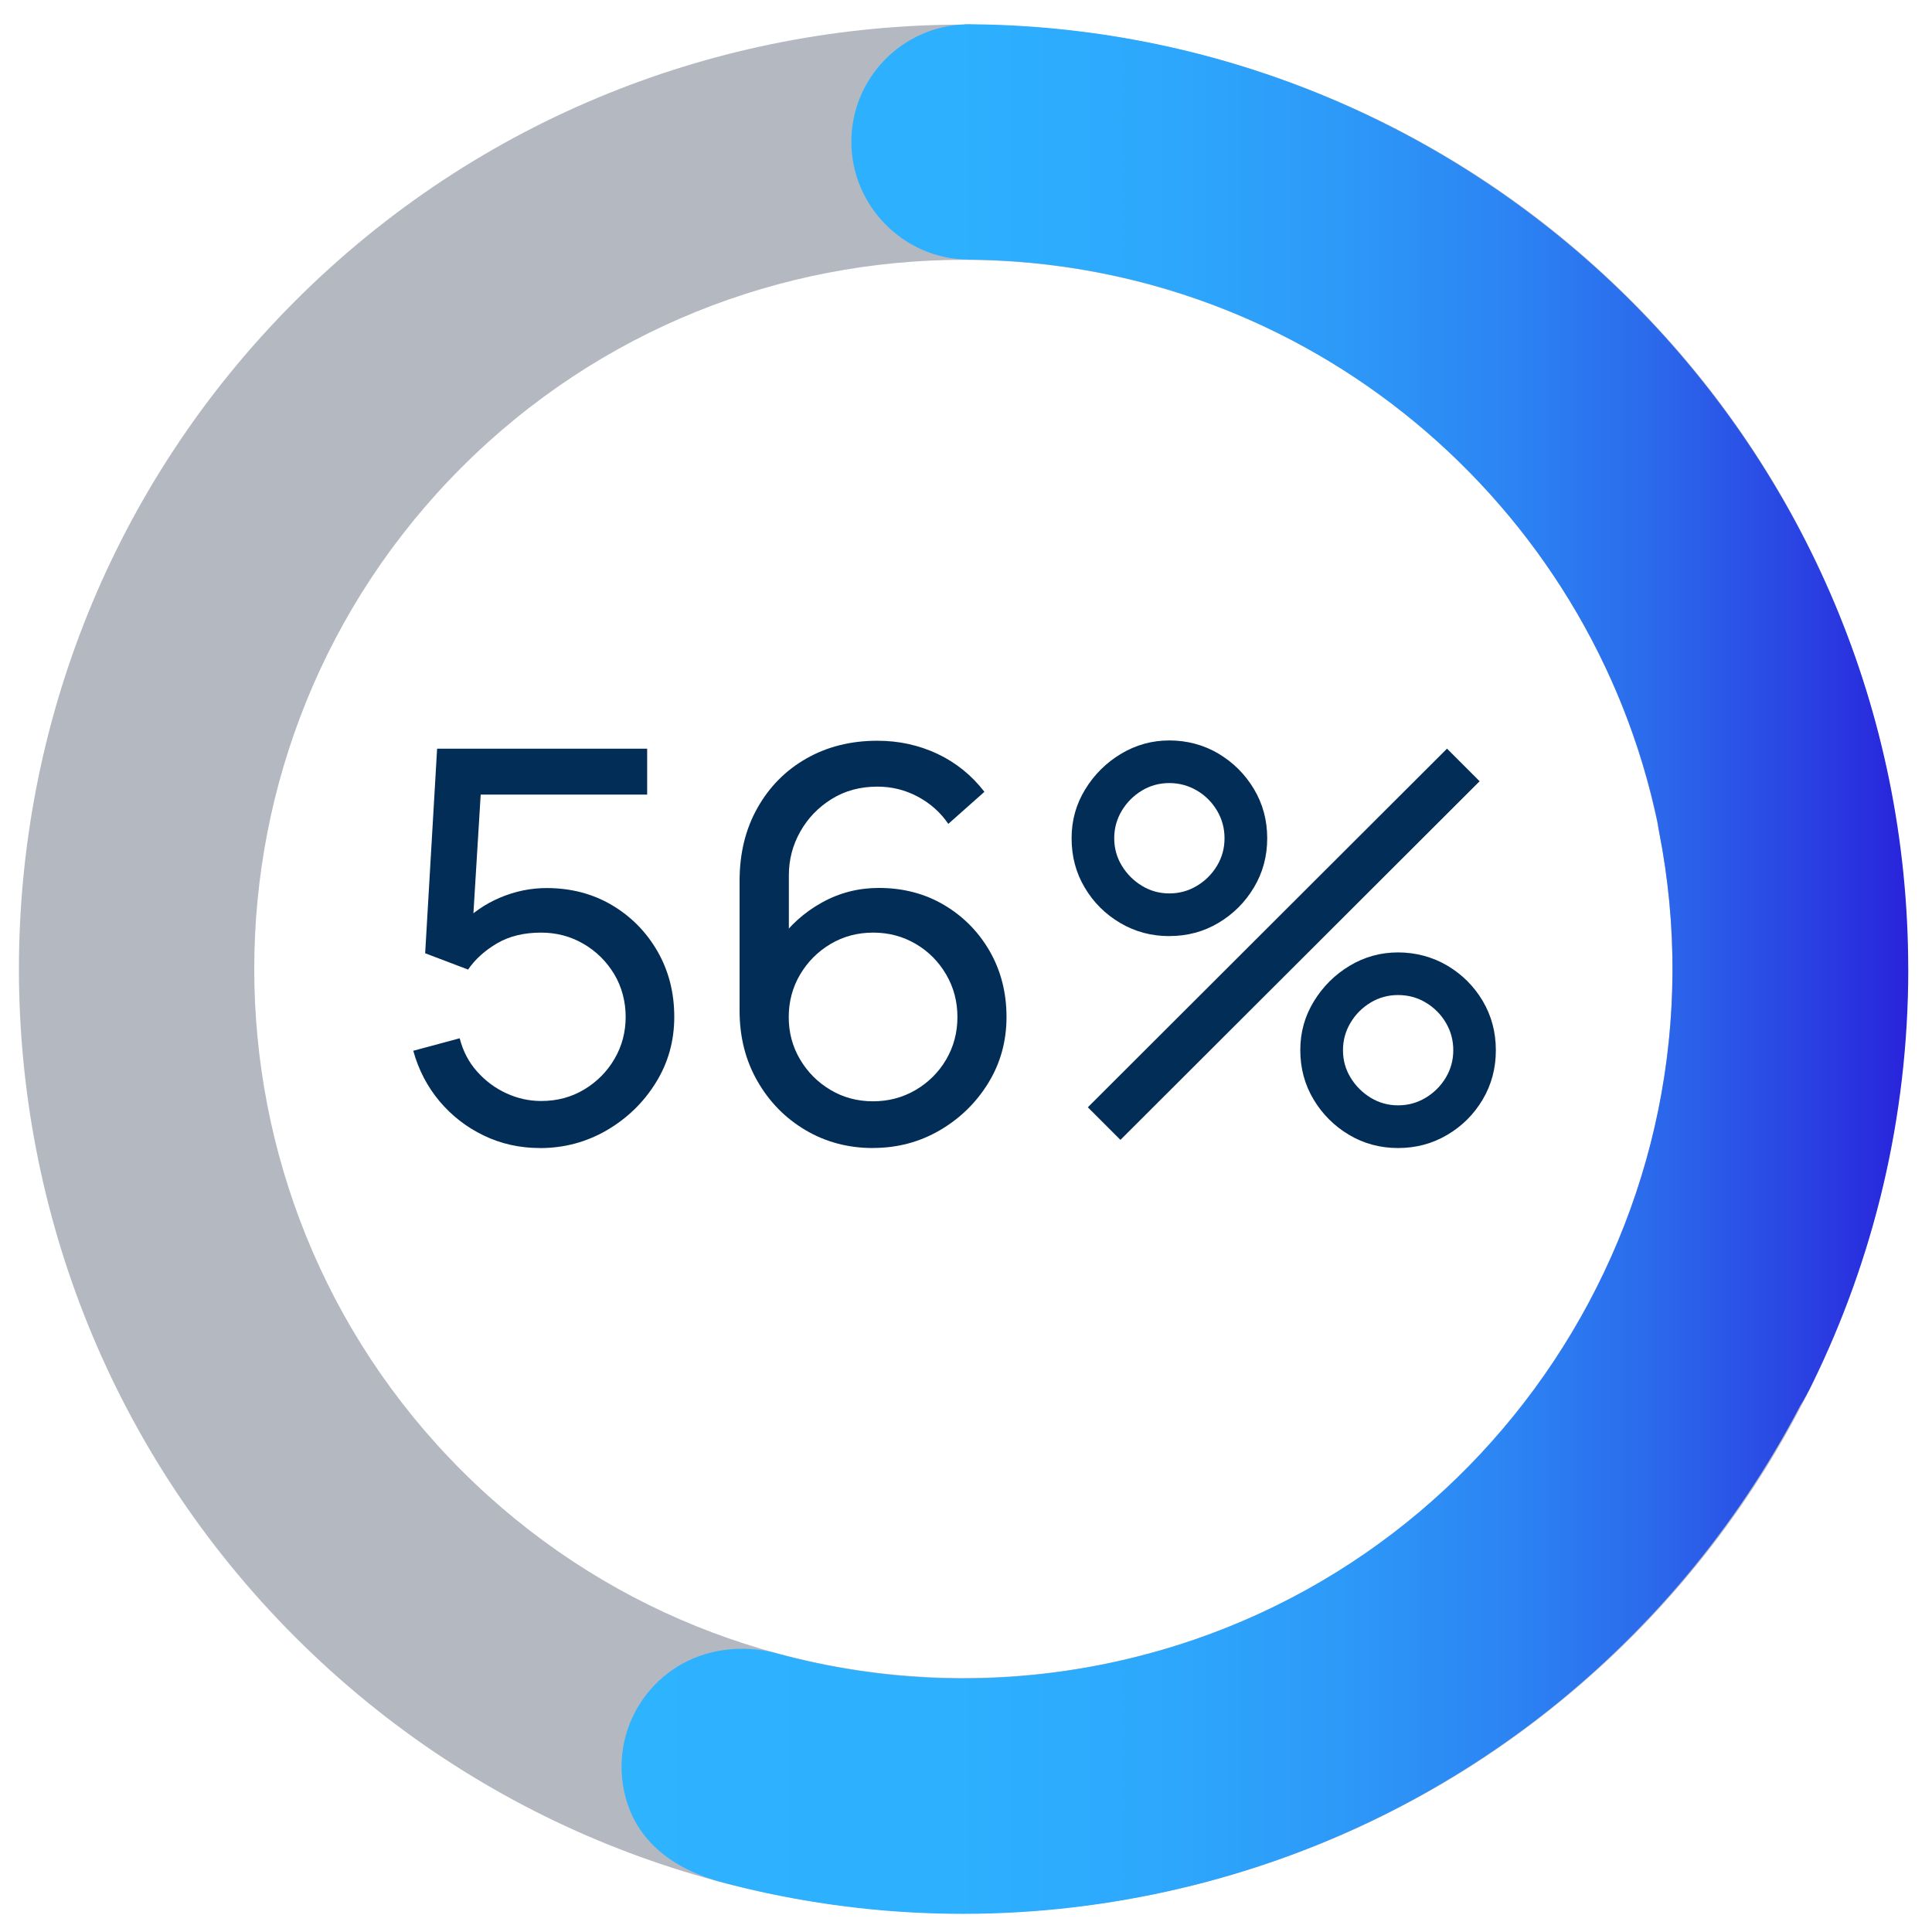
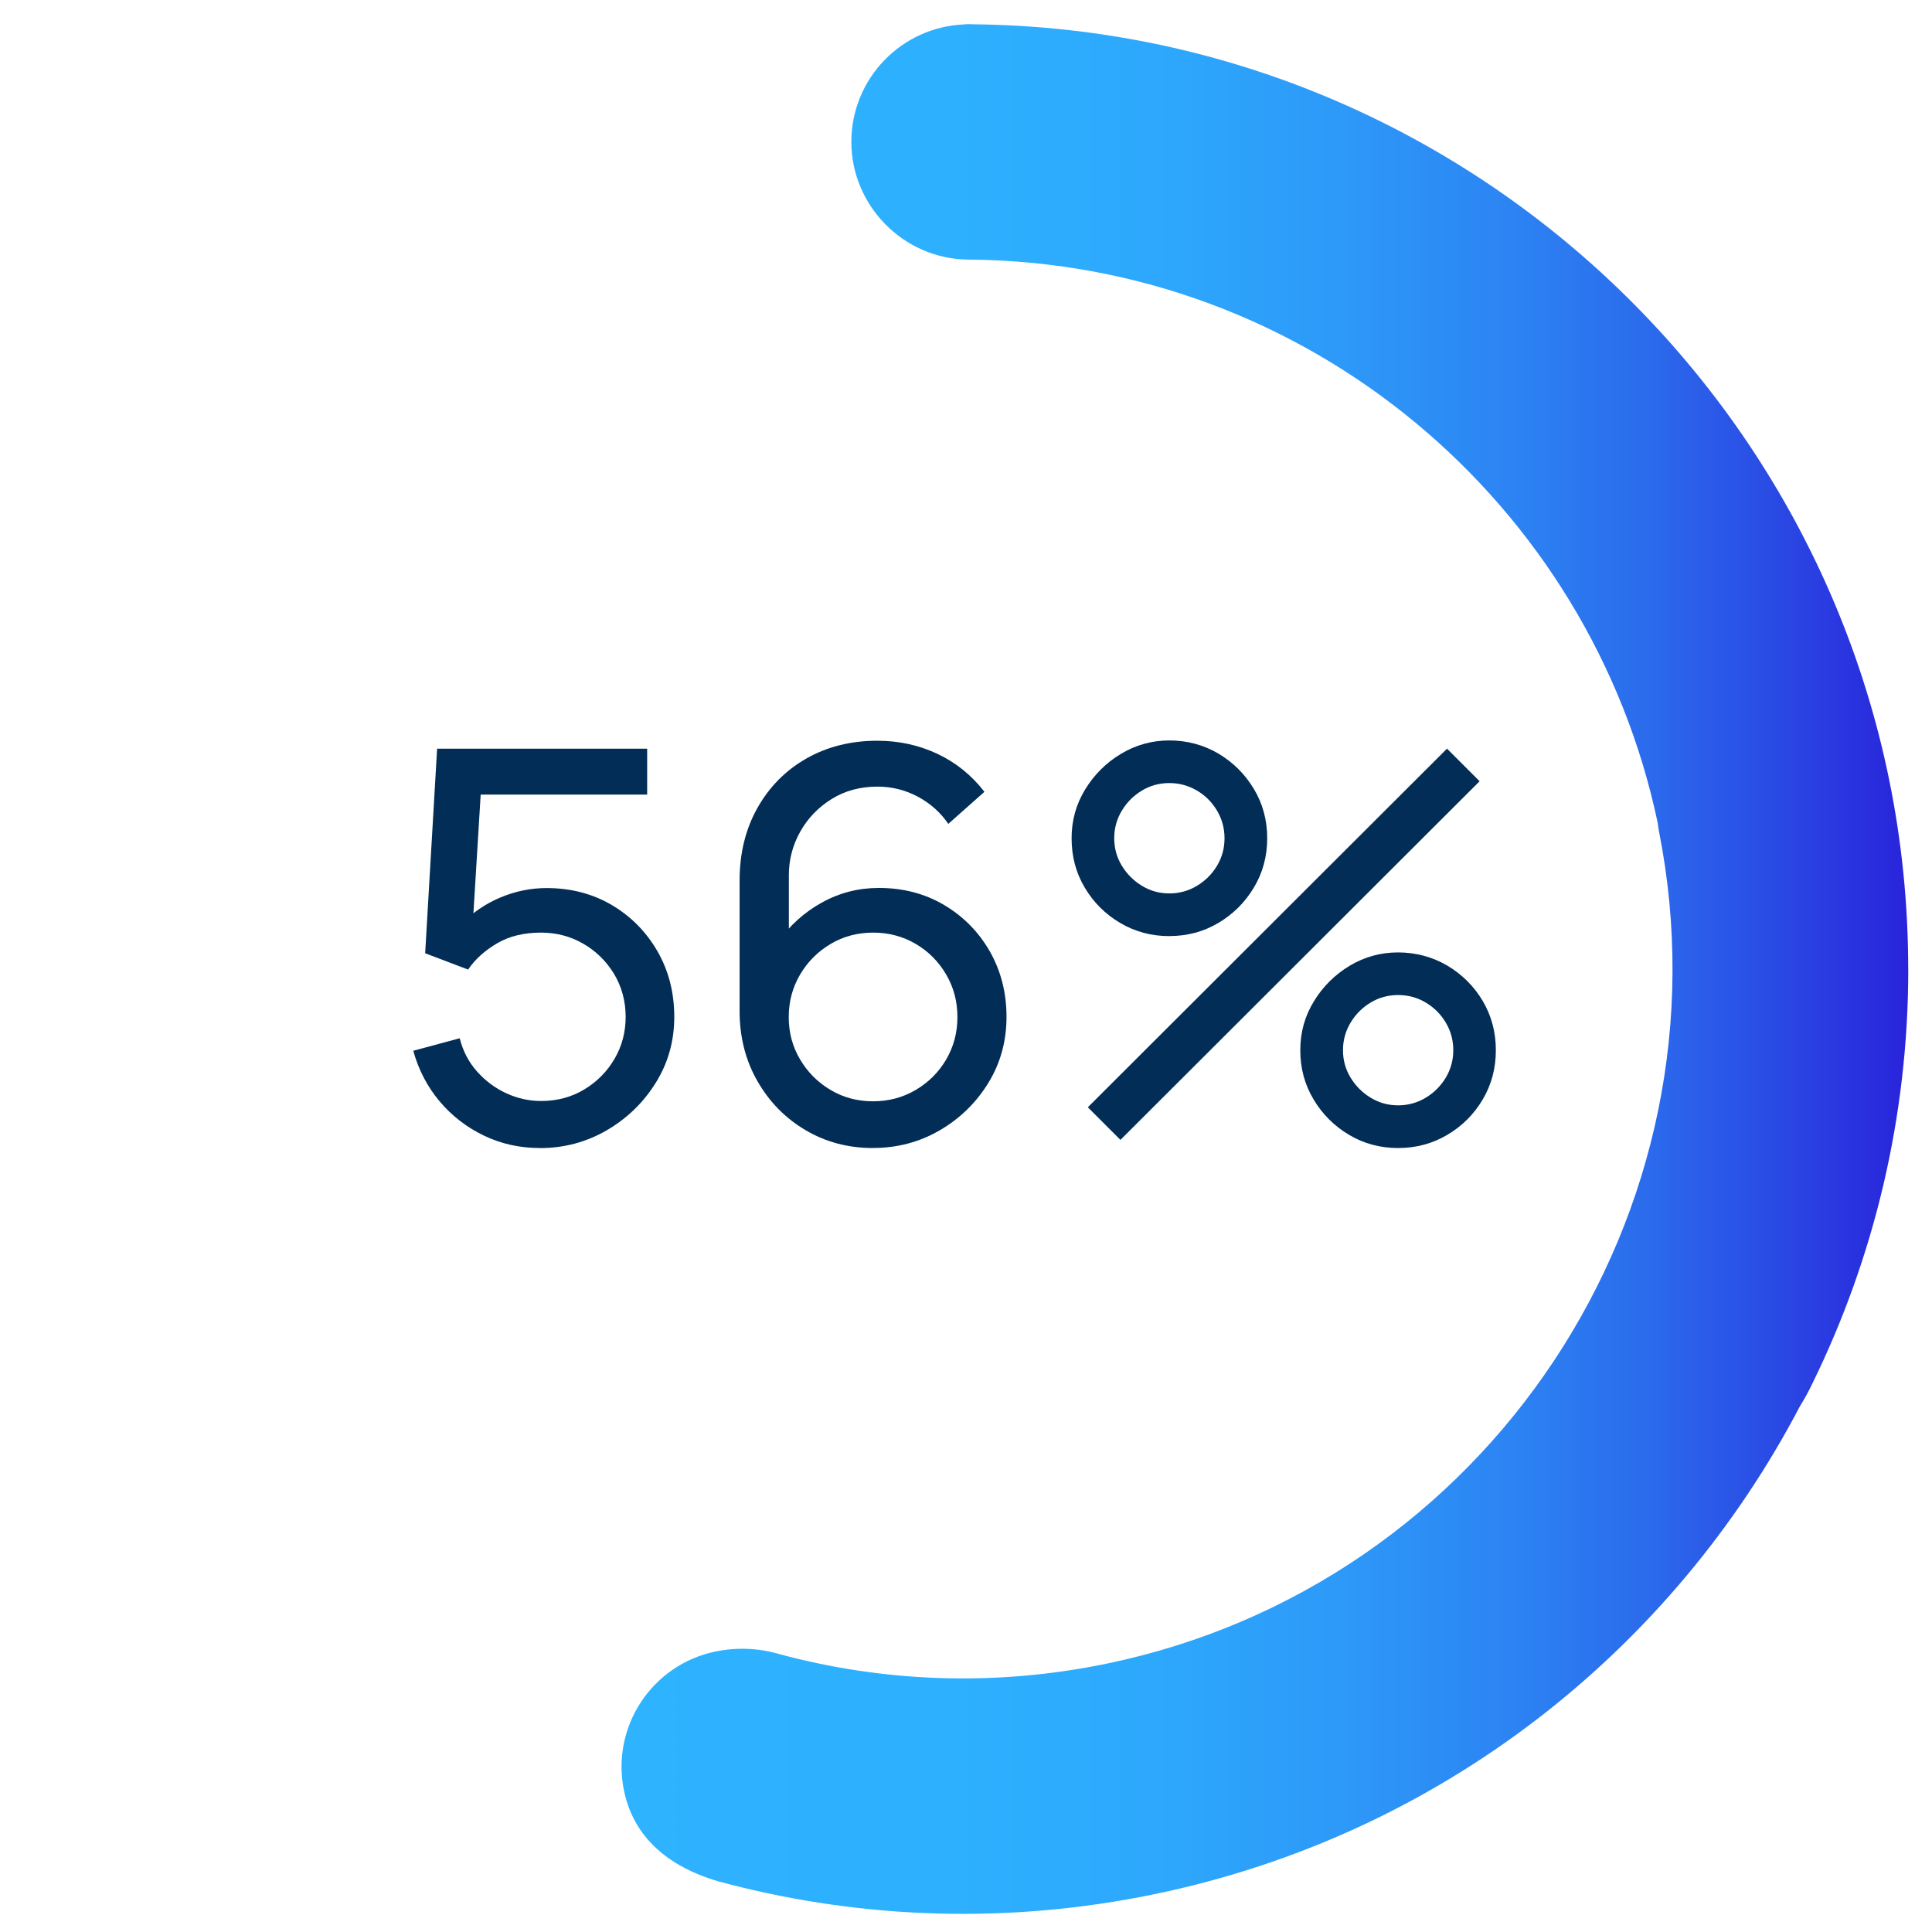
<svg xmlns="http://www.w3.org/2000/svg" id="Livello_1" viewBox="0 0 320 320">
  <defs>
    <style>.cls-1{fill:#022d56;}.cls-2{fill:#b4b8c1;}.cls-3{fill:url(#Sfumatura_senza_nome);}</style>
    <linearGradient id="Sfumatura_senza_nome" x1="102.95" y1="160.49" x2="316.07" y2="160.49" gradientUnits="userSpaceOnUse">
      <stop offset="0" stop-color="#2eb3ff" />
      <stop offset=".26" stop-color="#2db0fe" />
      <stop offset=".43" stop-color="#2da7fc" />
      <stop offset=".56" stop-color="#2d99f8" />
      <stop offset=".69" stop-color="#2c84f3" />
      <stop offset=".8" stop-color="#2b6aec" />
      <stop offset=".9" stop-color="#2a49e4" />
      <stop offset="1" stop-color="#2923db" />
      <stop offset="1" stop-color="#2922db" />
    </linearGradient>
  </defs>
  <g id="_base">
-     <path class="cls-2" d="M48.9,271.16c-61.02-61.02-61.02-160.31,0-221.32,61.02-61.02,160.3-61.02,221.32,0,61.02,61.02,61.02,160.31,0,221.32s-160.31,61.02-221.32,0ZM242.65,77.4c-45.82-45.82-120.37-45.81-166.18,0-45.81,45.81-45.81,120.37,0,166.18,45.81,45.81,120.37,45.81,166.18,0,45.81-45.81,45.81-120.37,0-166.18Z" />
-   </g>
+     </g>
  <path class="cls-1" d="M89.42,190.15c-3.33,0-6.43-.69-9.29-2.07-2.87-1.38-5.31-3.28-7.34-5.69-2.02-2.42-3.47-5.2-4.34-8.35l7.69-2.07c.54,2.13,1.5,3.97,2.88,5.51,1.38,1.55,2.99,2.75,4.84,3.6,1.84.85,3.77,1.28,5.78,1.28,2.64,0,5.02-.64,7.13-1.91,2.11-1.27,3.79-2.97,5.02-5.08,1.23-2.11,1.84-4.43,1.84-6.95s-.64-4.97-1.91-7.09c-1.28-2.11-2.98-3.79-5.11-5.02-2.13-1.23-4.46-1.84-6.98-1.84-2.85,0-5.29.59-7.31,1.78-2.02,1.19-3.62,2.63-4.79,4.34l-7.11-2.7,1.98-33.88h34.79v7.6h-30.92l3.55-3.33-1.66,27.13-1.76-2.29c1.8-1.92,3.95-3.4,6.46-4.46,2.5-1.05,5.06-1.57,7.67-1.57,4.02,0,7.62.94,10.8,2.81,3.18,1.88,5.7,4.43,7.56,7.65,1.86,3.23,2.79,6.85,2.79,10.87s-1.02,7.63-3.06,10.91c-2.04,3.29-4.75,5.91-8.12,7.88-3.38,1.96-7.07,2.95-11.09,2.95Z" />
  <path class="cls-1" d="M144.59,190.15c-4.11,0-7.84-.99-11.18-2.97-3.35-1.98-6-4.69-7.96-8.12-1.97-3.43-2.95-7.31-2.95-11.63v-21.56c0-4.53.98-8.54,2.95-12.04,1.96-3.49,4.66-6.23,8.1-8.19,3.43-1.96,7.36-2.95,11.77-2.95,3.57,0,6.89.73,9.97,2.18,3.07,1.46,5.66,3.55,7.76,6.28l-5.98,5.31c-1.29-1.89-2.97-3.39-5.04-4.5-2.07-1.11-4.31-1.67-6.7-1.67-2.85,0-5.38.68-7.58,2.05-2.21,1.37-3.94,3.17-5.2,5.4-1.26,2.24-1.89,4.64-1.89,7.22v13l-1.75-1.98c1.89-2.7,4.29-4.86,7.2-6.48,2.91-1.62,6.06-2.43,9.45-2.43,4.02,0,7.63.94,10.82,2.83,3.19,1.89,5.71,4.45,7.56,7.67,1.84,3.23,2.77,6.85,2.77,10.87s-1.01,7.67-3.02,10.94-4.69,5.88-8.03,7.83c-3.35,1.95-7.03,2.93-11.05,2.93ZM144.59,182.41c2.58,0,4.93-.62,7.06-1.87,2.13-1.25,3.82-2.93,5.06-5.04,1.24-2.12,1.87-4.46,1.87-7.04s-.62-4.93-1.87-7.06c-1.25-2.13-2.92-3.82-5.04-5.06-2.11-1.24-4.46-1.87-7.04-1.87s-4.93.62-7.04,1.87c-2.11,1.25-3.8,2.93-5.06,5.06-1.26,2.13-1.89,4.48-1.89,7.06s.62,4.88,1.87,7c1.24,2.11,2.92,3.8,5.04,5.06,2.11,1.26,4.46,1.89,7.04,1.89Z" />
  <path class="cls-1" d="M193.68,155.05c-2.97,0-5.69-.73-8.14-2.18-2.46-1.45-4.42-3.4-5.87-5.85-1.46-2.44-2.18-5.17-2.18-8.17s.75-5.64,2.25-8.1c1.5-2.46,3.48-4.42,5.94-5.9,2.46-1.47,5.13-2.21,8.01-2.21s5.68.73,8.12,2.18c2.44,1.46,4.4,3.4,5.87,5.85,1.47,2.45,2.21,5.17,2.21,8.17s-.74,5.72-2.21,8.17c-1.47,2.45-3.43,4.4-5.87,5.85-2.45,1.46-5.15,2.18-8.12,2.18ZM185.58,188.8l-5.4-5.4,59.49-59.4,5.4,5.4-59.49,59.4ZM193.68,147.98c1.65,0,3.17-.42,4.57-1.26,1.39-.84,2.5-1.95,3.33-3.33s1.24-2.9,1.24-4.55-.41-3.17-1.24-4.57-1.93-2.5-3.33-3.33c-1.4-.82-2.92-1.24-4.57-1.24s-3.17.41-4.54,1.24c-1.38.83-2.49,1.94-3.33,3.33s-1.26,2.92-1.26,4.57.42,3.17,1.26,4.55,1.95,2.49,3.33,3.33c1.38.84,2.9,1.26,4.54,1.26ZM231.57,190.15c-2.97,0-5.68-.73-8.12-2.18-2.45-1.46-4.4-3.4-5.87-5.85-1.47-2.44-2.21-5.17-2.21-8.17s.75-5.64,2.25-8.1c1.5-2.46,3.48-4.42,5.94-5.9,2.46-1.47,5.13-2.2,8.01-2.2s5.68.73,8.14,2.18c2.46,1.46,4.42,3.41,5.87,5.85,1.45,2.45,2.18,5.17,2.18,8.17s-.73,5.72-2.18,8.17c-1.46,2.45-3.41,4.4-5.87,5.85-2.46,1.45-5.17,2.18-8.14,2.18ZM231.57,183.08c1.65,0,3.17-.42,4.57-1.26,1.39-.84,2.5-1.95,3.33-3.33.82-1.38,1.24-2.89,1.24-4.54s-.41-3.17-1.24-4.57c-.83-1.4-1.94-2.5-3.33-3.33-1.4-.83-2.92-1.24-4.57-1.24s-3.17.41-4.54,1.24c-1.38.83-2.49,1.93-3.33,3.33-.84,1.39-1.26,2.92-1.26,4.57s.42,3.17,1.26,4.54c.84,1.38,1.95,2.49,3.33,3.33,1.38.84,2.89,1.26,4.54,1.26Z" />
  <path class="cls-3" d="M316.07,160.5h-.01c0-85.86-69.51-155.78-155.2-156.48-.12,0-.23-.02-.35-.02-.07,0-.13,0-.2.01h-.52v.03c-10.43.38-18.78,8.94-18.78,19.46s8.57,19.33,19.21,19.49c.1,0,.19.01.29.01,56.1.44,102.97,40.4,114.07,93.36.05.33.07.66.14.99.02.1.03.19.05.29,12.51,63.13-28.36,124.88-91.51,137.92-18.6,3.84-37.1,3.03-54.29-1.62-3.25-.95-6.87-1.14-10.46-.4-10.55,2.18-17.33,12.49-15.16,23.04,1.78,8.62,8.61,13.36,17.32,15.48,22.37,5.77,46.35,6.67,70.47,1.69h0c47.78-9.87,85.97-40.68,107-80.86.73-1.17,1.41-2.4,2.03-3.7,10.17-20.74,15.9-44.05,15.9-68.67Z" />
</svg>